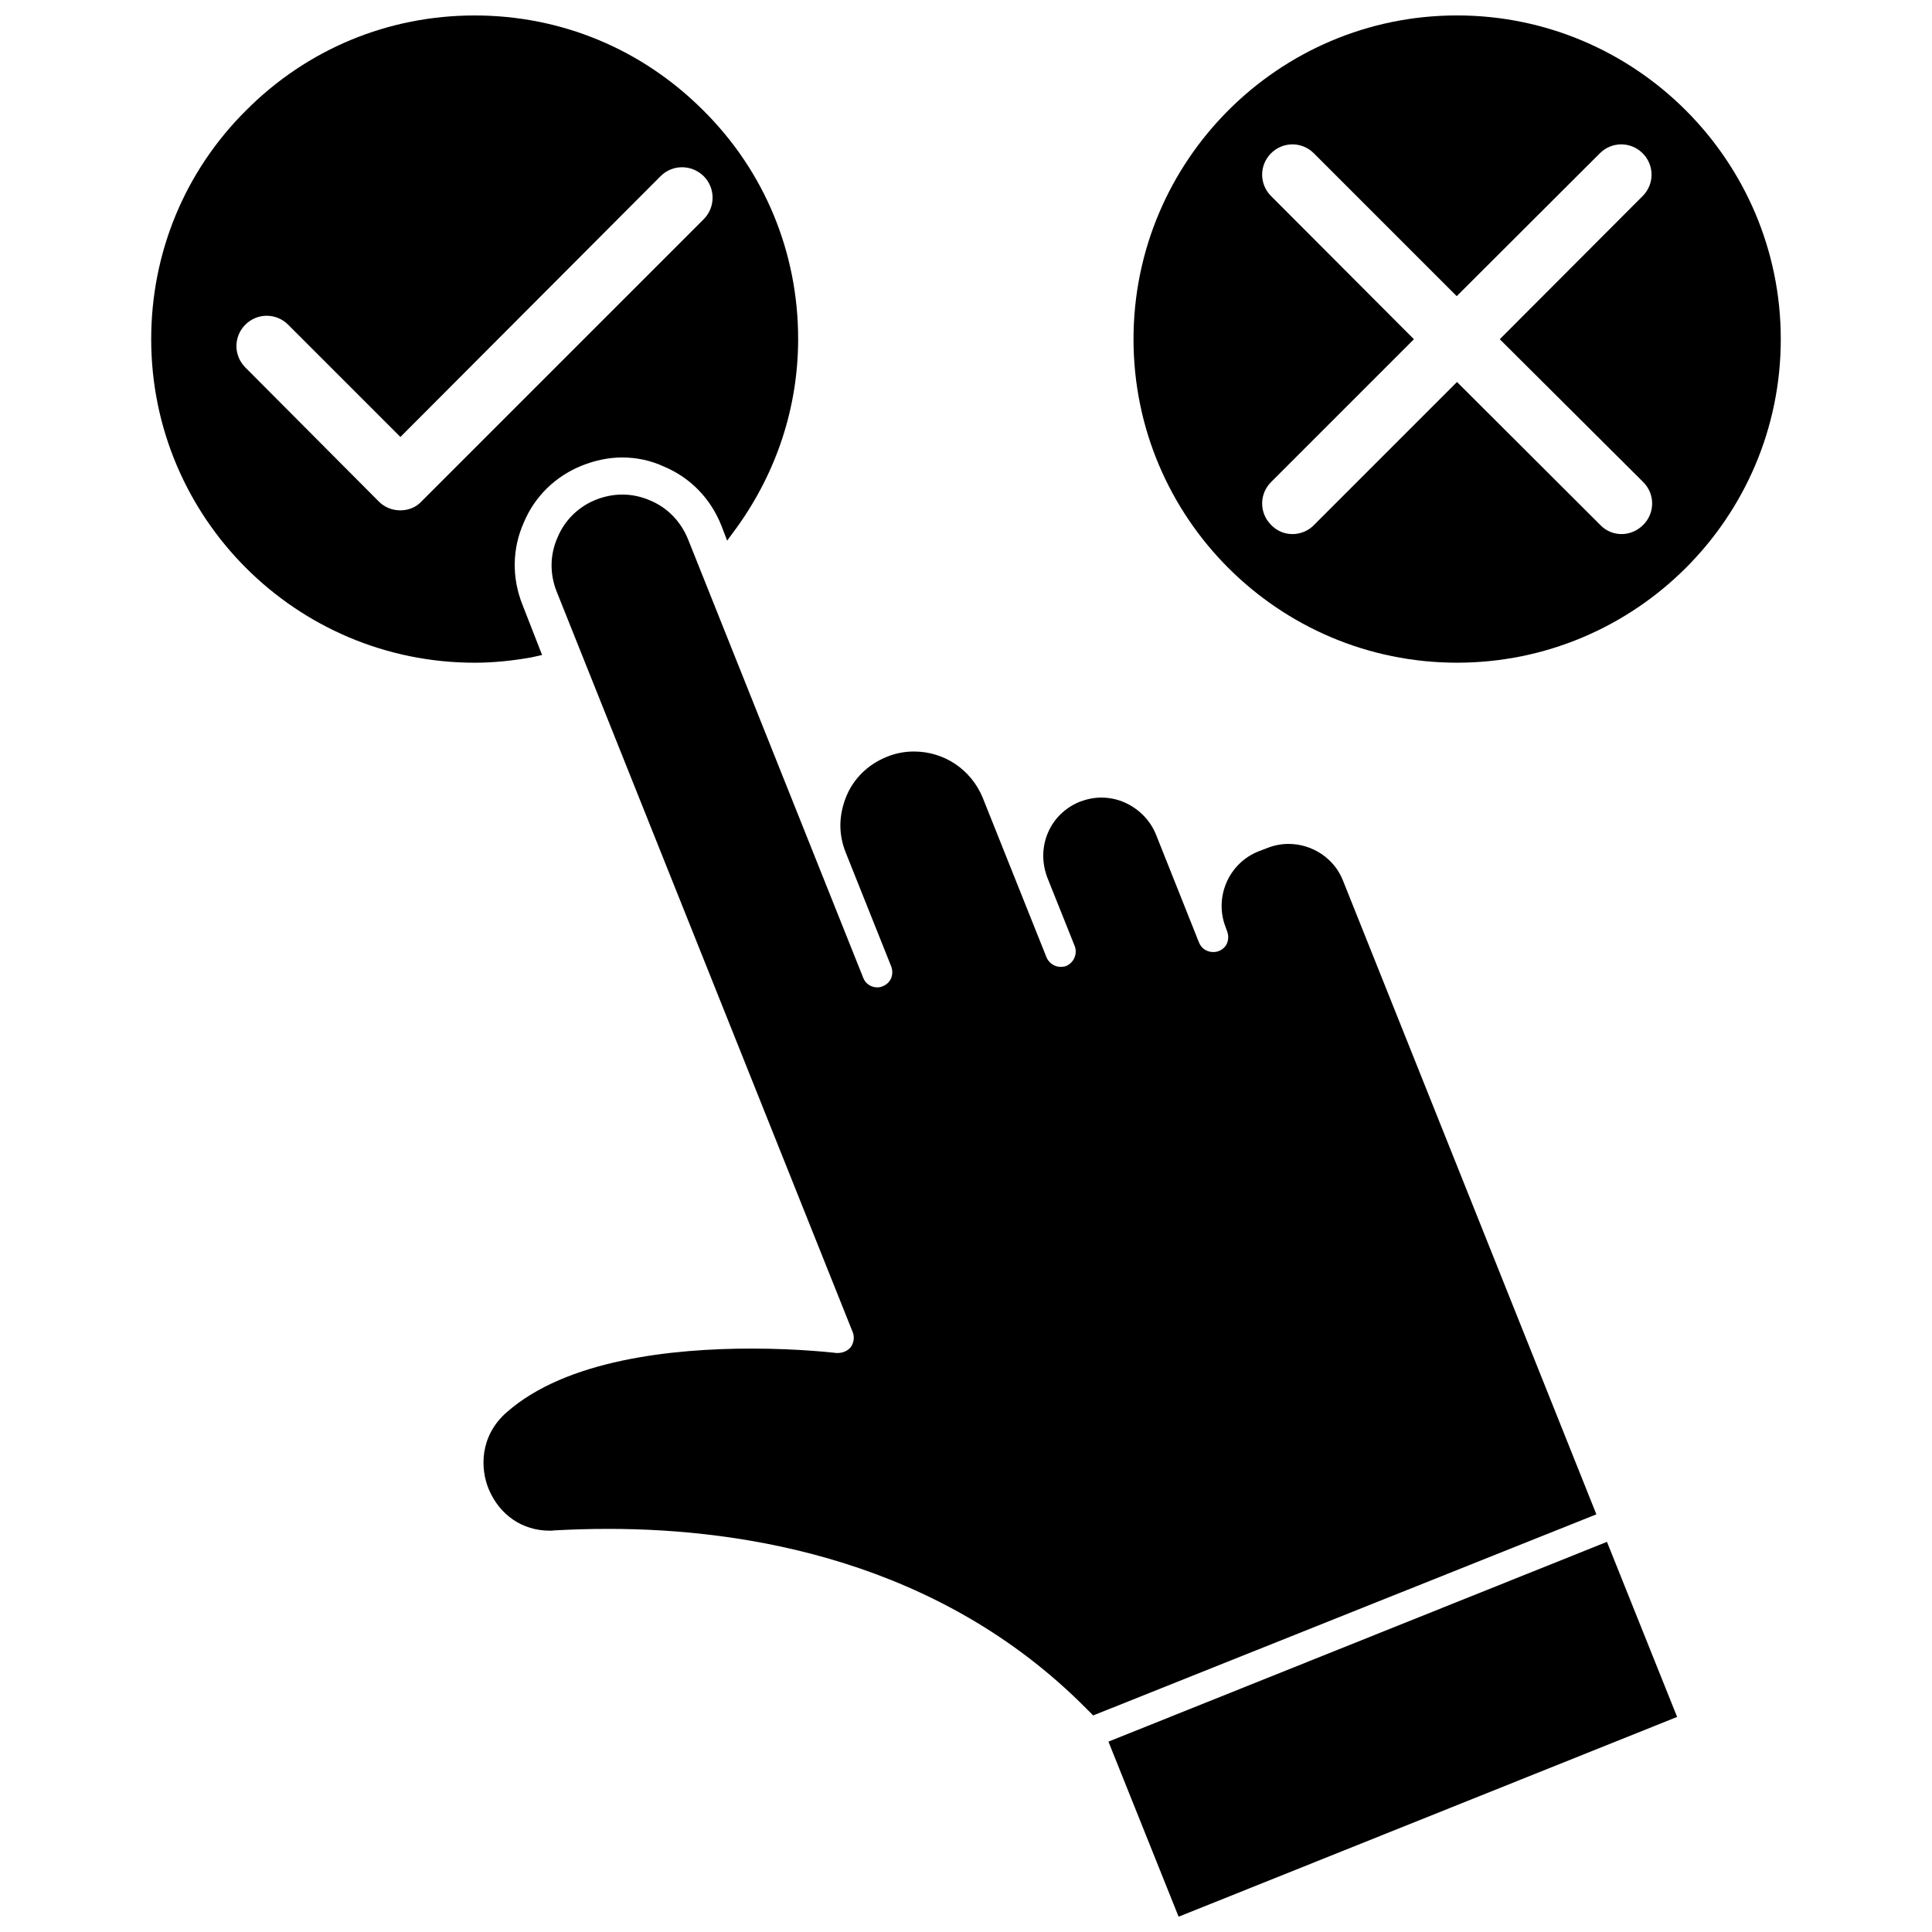
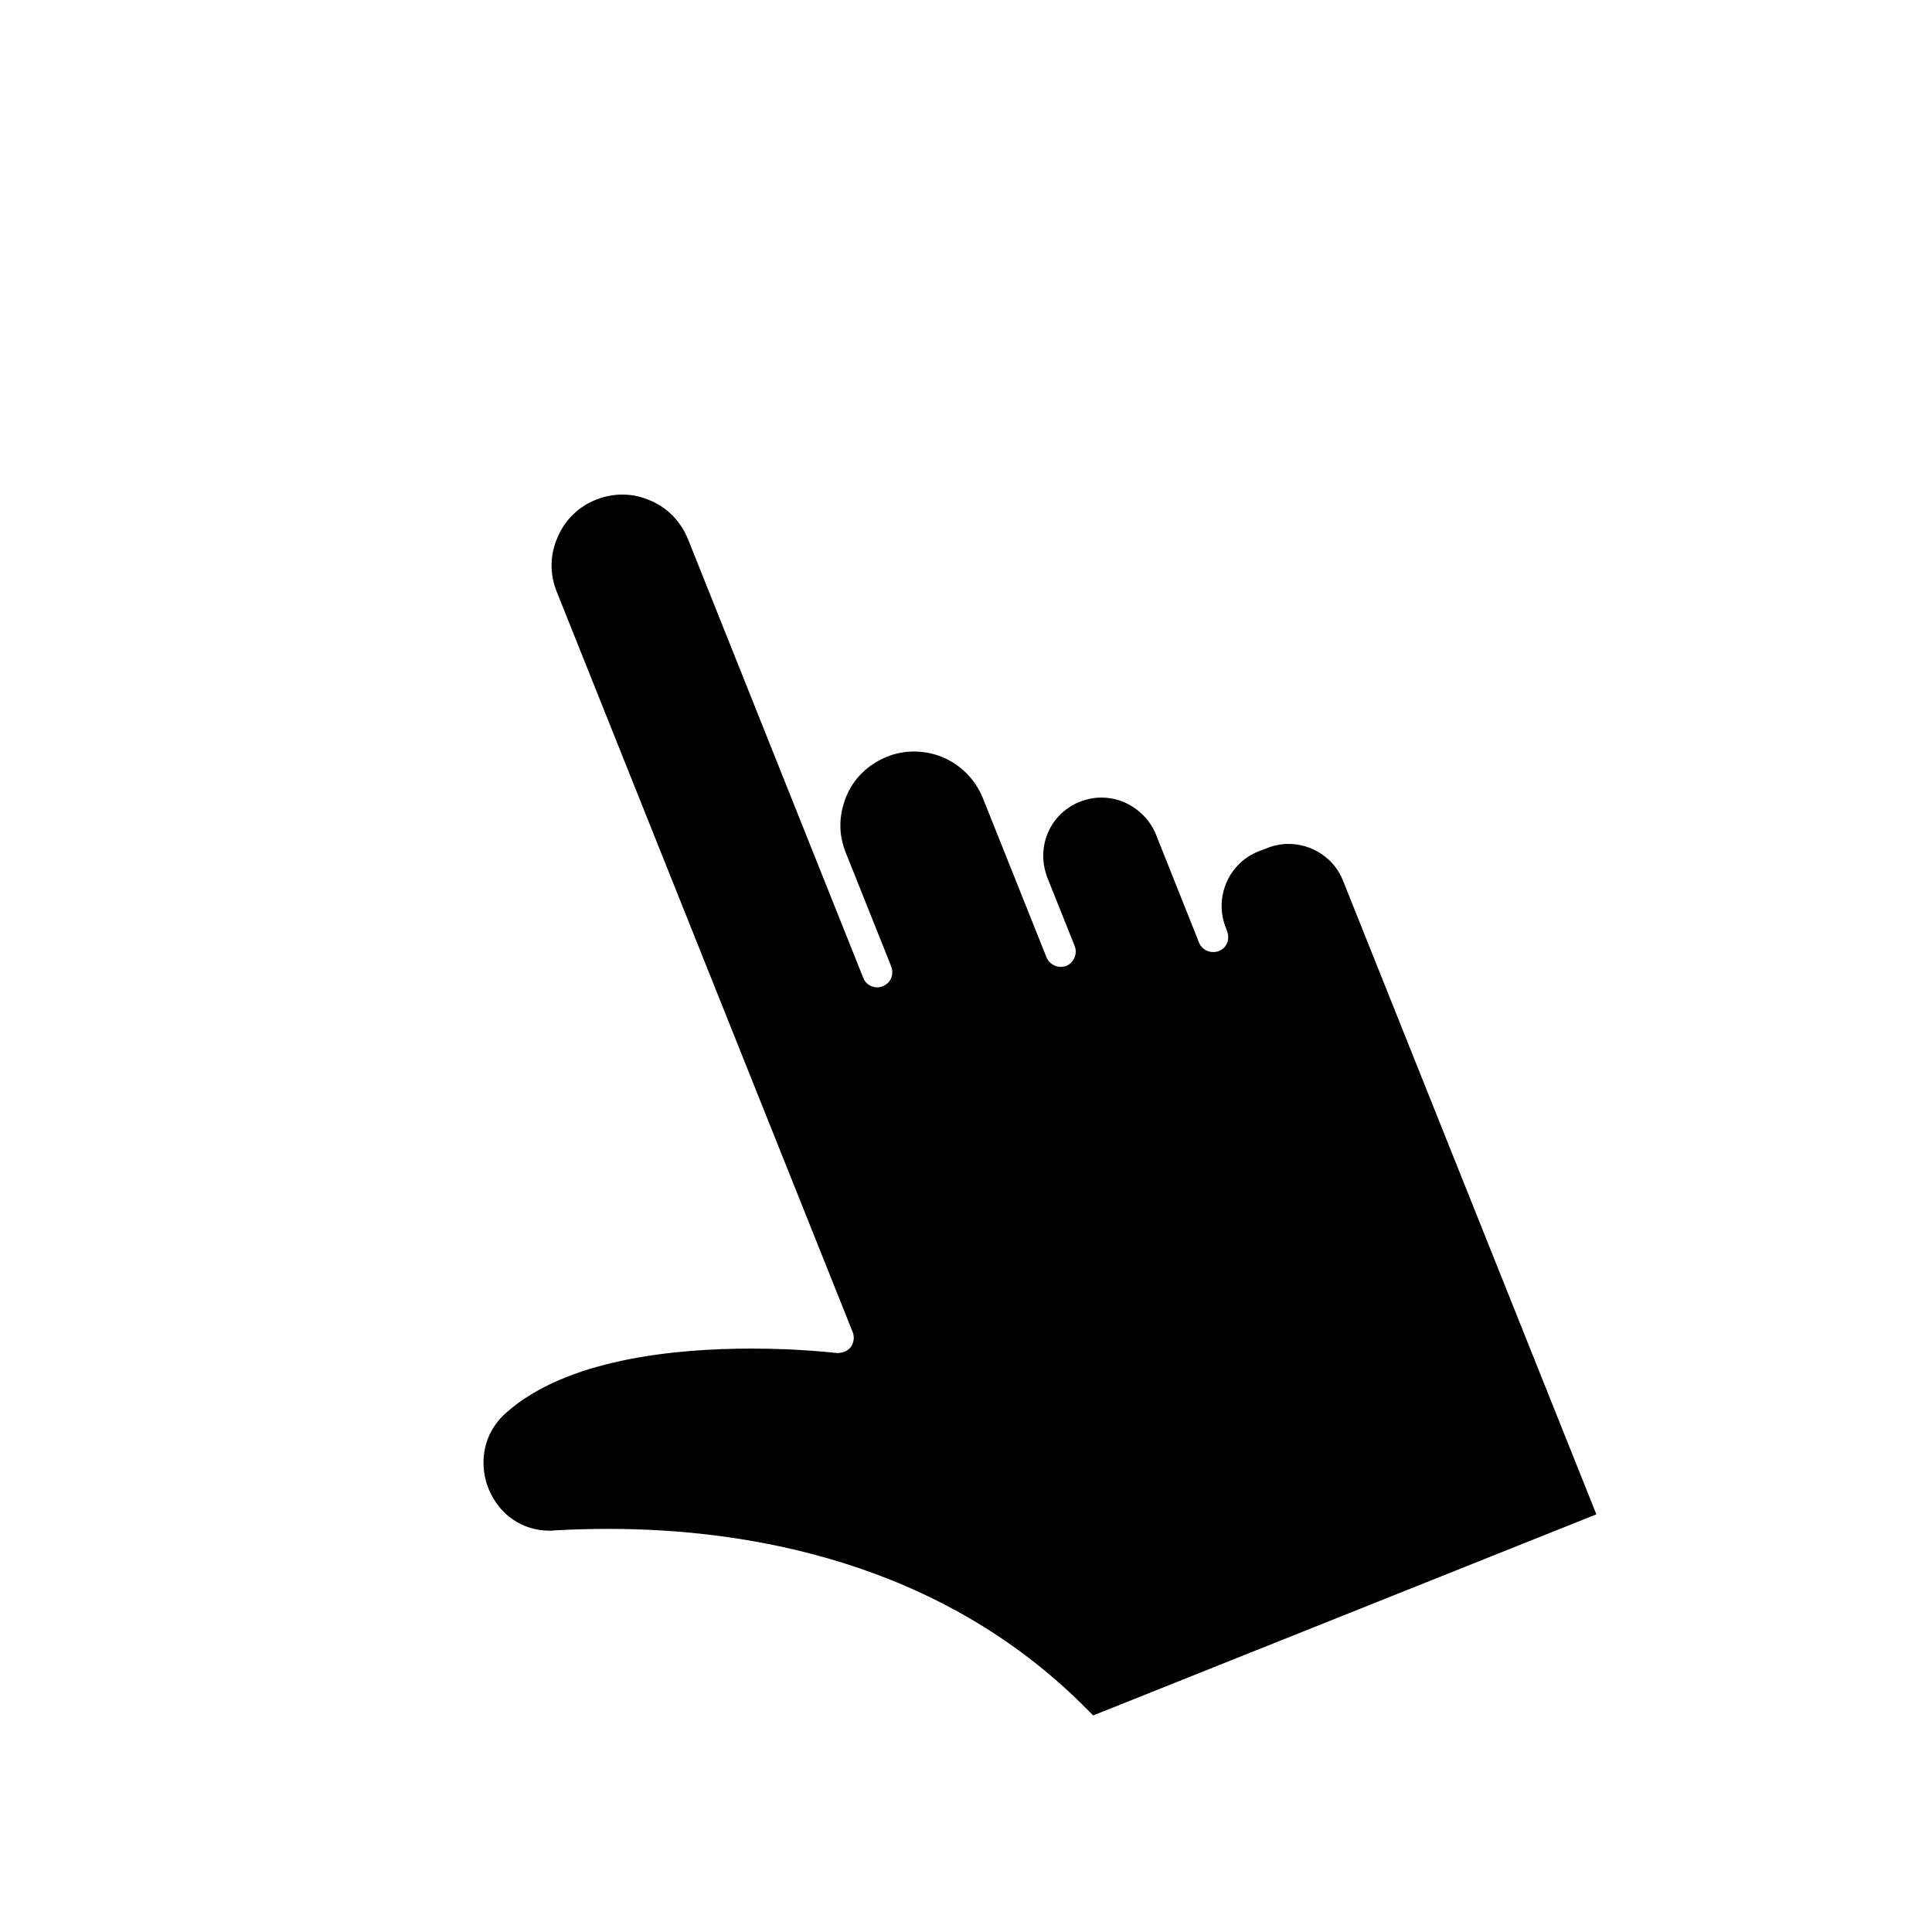
<svg xmlns="http://www.w3.org/2000/svg" width="800px" height="800px" version="1.1" viewBox="144 144 512 512">
  <defs>
    <clipPath id="c">
      <path d="m184 148.09h172v171.91h-172z" />
    </clipPath>
    <clipPath id="b">
-       <path d="m437 552h152v99.902h-152z" />
-     </clipPath>
+       </clipPath>
    <clipPath id="a">
-       <path d="m444 148.09h172v171.91h-172z" />
-     </clipPath>
+       </clipPath>
  </defs>
  <g clip-path="url(#c)">
-     <path d="m287.66 317.58-5.195-13.305c-2.832-7.086-2.754-14.801 0.316-21.727 2.914-7.008 8.422-12.359 15.508-15.191 3.387-1.34 7.008-2.125 10.547-2.125 3.856 0 7.637 0.789 11.18 2.441 6.926 2.914 12.281 8.422 15.113 15.508l1.574 4.094 2.598-3.543c10.629-14.801 16.215-32.039 16.215-49.91 0-22.906-8.895-44.477-25.191-60.613-16.215-16.219-37.625-25.113-60.531-25.113s-44.398 8.895-60.613 25.191c-16.219 16.137-25.113 37.707-25.113 60.613 0 47.312 38.414 85.727 85.727 85.727 4.723 0 9.762-0.473 15.035-1.418zm-37.551-38.336c-2.203 0-4.172-0.789-5.746-2.363l-35.344-35.504c-3.148-3.148-3.148-8.188 0-11.336 3.148-3.148 8.188-3.148 11.336 0l29.758 29.758 68.957-69.117c3.148-3.148 8.188-3.148 11.414 0 3.148 3.148 3.148 8.266 0 11.414l-74.707 74.707c-1.492 1.652-3.539 2.441-5.668 2.441z" />
-   </g>
+     </g>
  <path d="m499.89 377.33c-2.281-5.824-8.109-9.684-14.406-9.684-1.969 0-3.938 0.395-5.668 1.102l-2.281 0.867c-7.949 3.148-11.809 12.203-8.738 20.074l0.395 1.102c0.395 1.023 0.395 2.125 0 3.148-0.395 0.945-1.18 1.73-2.281 2.125-0.395 0.156-0.867 0.234-1.418 0.234-1.652 0-3.148-0.945-3.777-2.598l-11.414-28.652c-1.574-3.777-4.566-6.769-8.344-8.422-1.969-0.867-4.094-1.258-6.141-1.258-1.891 0-3.777 0.395-5.668 1.102-3.856 1.574-6.848 4.488-8.422 8.188-0.789 1.812-1.258 3.938-1.258 6.141 0 1.969 0.395 3.938 1.102 5.824l7.242 18.105c0.789 2.047-0.234 4.41-2.281 5.273-0.395 0.156-0.945 0.234-1.418 0.234-1.652 0-3.148-1.023-3.777-2.519l-16.926-42.352c-3.07-7.398-10.156-12.203-18.184-12.203-2.519 0-4.961 0.473-7.242 1.418-4.879 1.969-8.738 5.668-10.707 10.469-1.023 2.519-1.574 5.117-1.574 7.715 0 2.363 0.473 4.801 1.418 7.164l12.043 30.148c0.395 1.023 0.395 2.125 0 3.148-0.395 0.945-1.18 1.73-2.203 2.125-0.473 0.234-0.945 0.316-1.496 0.316-1.652 0-3.148-1.023-3.699-2.519l-46.445-116.27c-1.891-4.644-5.434-8.344-9.996-10.234-2.363-1.023-4.801-1.574-7.398-1.574-2.363 0-4.723 0.473-6.926 1.34-4.644 1.812-8.344 5.434-10.234 9.996-2.047 4.566-2.125 9.684-0.234 14.406l78.484 196.33c0.473 1.258 0.234 2.754-0.551 3.856-0.789 0.945-1.969 1.574-3.621 1.574h-0.078c-0.078 0-9.605-1.18-22.594-1.18-20.859 0-49.121 2.914-64.945 16.926-7.086 6.219-7.008 14.801-4.723 20.309 2.914 6.926 8.973 11.02 16.137 11.02 0.395 0 0.867 0 1.34-0.078 4.328-0.234 9.133-0.395 14.25-0.395 36.211 0 87.617 8.266 126.58 47.547l1.891 1.891 133.35-53.293z" />
  <g clip-path="url(#b)">
    <path d="m437.75 605.55 132.11-52.945 18.594 46.398-132.11 52.945z" />
  </g>
  <g clip-path="url(#a)">
    <path d="m530.12 148.09c-47.312 0-85.727 38.496-85.727 85.805 0 47.312 38.414 85.727 85.727 85.727s85.805-38.414 85.805-85.727c0-47.309-38.496-85.805-85.805-85.805zm49.355 123.67c3.148 3.148 3.148 8.188 0 11.336-1.574 1.574-3.621 2.441-5.746 2.441-2.047 0-4.094-0.789-5.668-2.441l-37.941-37.863-37.863 37.863c-1.496 1.574-3.621 2.441-5.746 2.441-2.047 0-4.094-0.789-5.668-2.441-3.148-3.148-3.148-8.188 0-11.336l37.863-37.863-37.863-37.941c-3.148-3.148-3.148-8.188 0-11.336 3.148-3.148 8.188-3.148 11.336 0l37.863 37.863 37.941-37.863c3.148-3.148 8.188-3.148 11.336 0 3.148 3.148 3.148 8.188 0 11.336l-37.863 37.941z" />
  </g>
</svg>